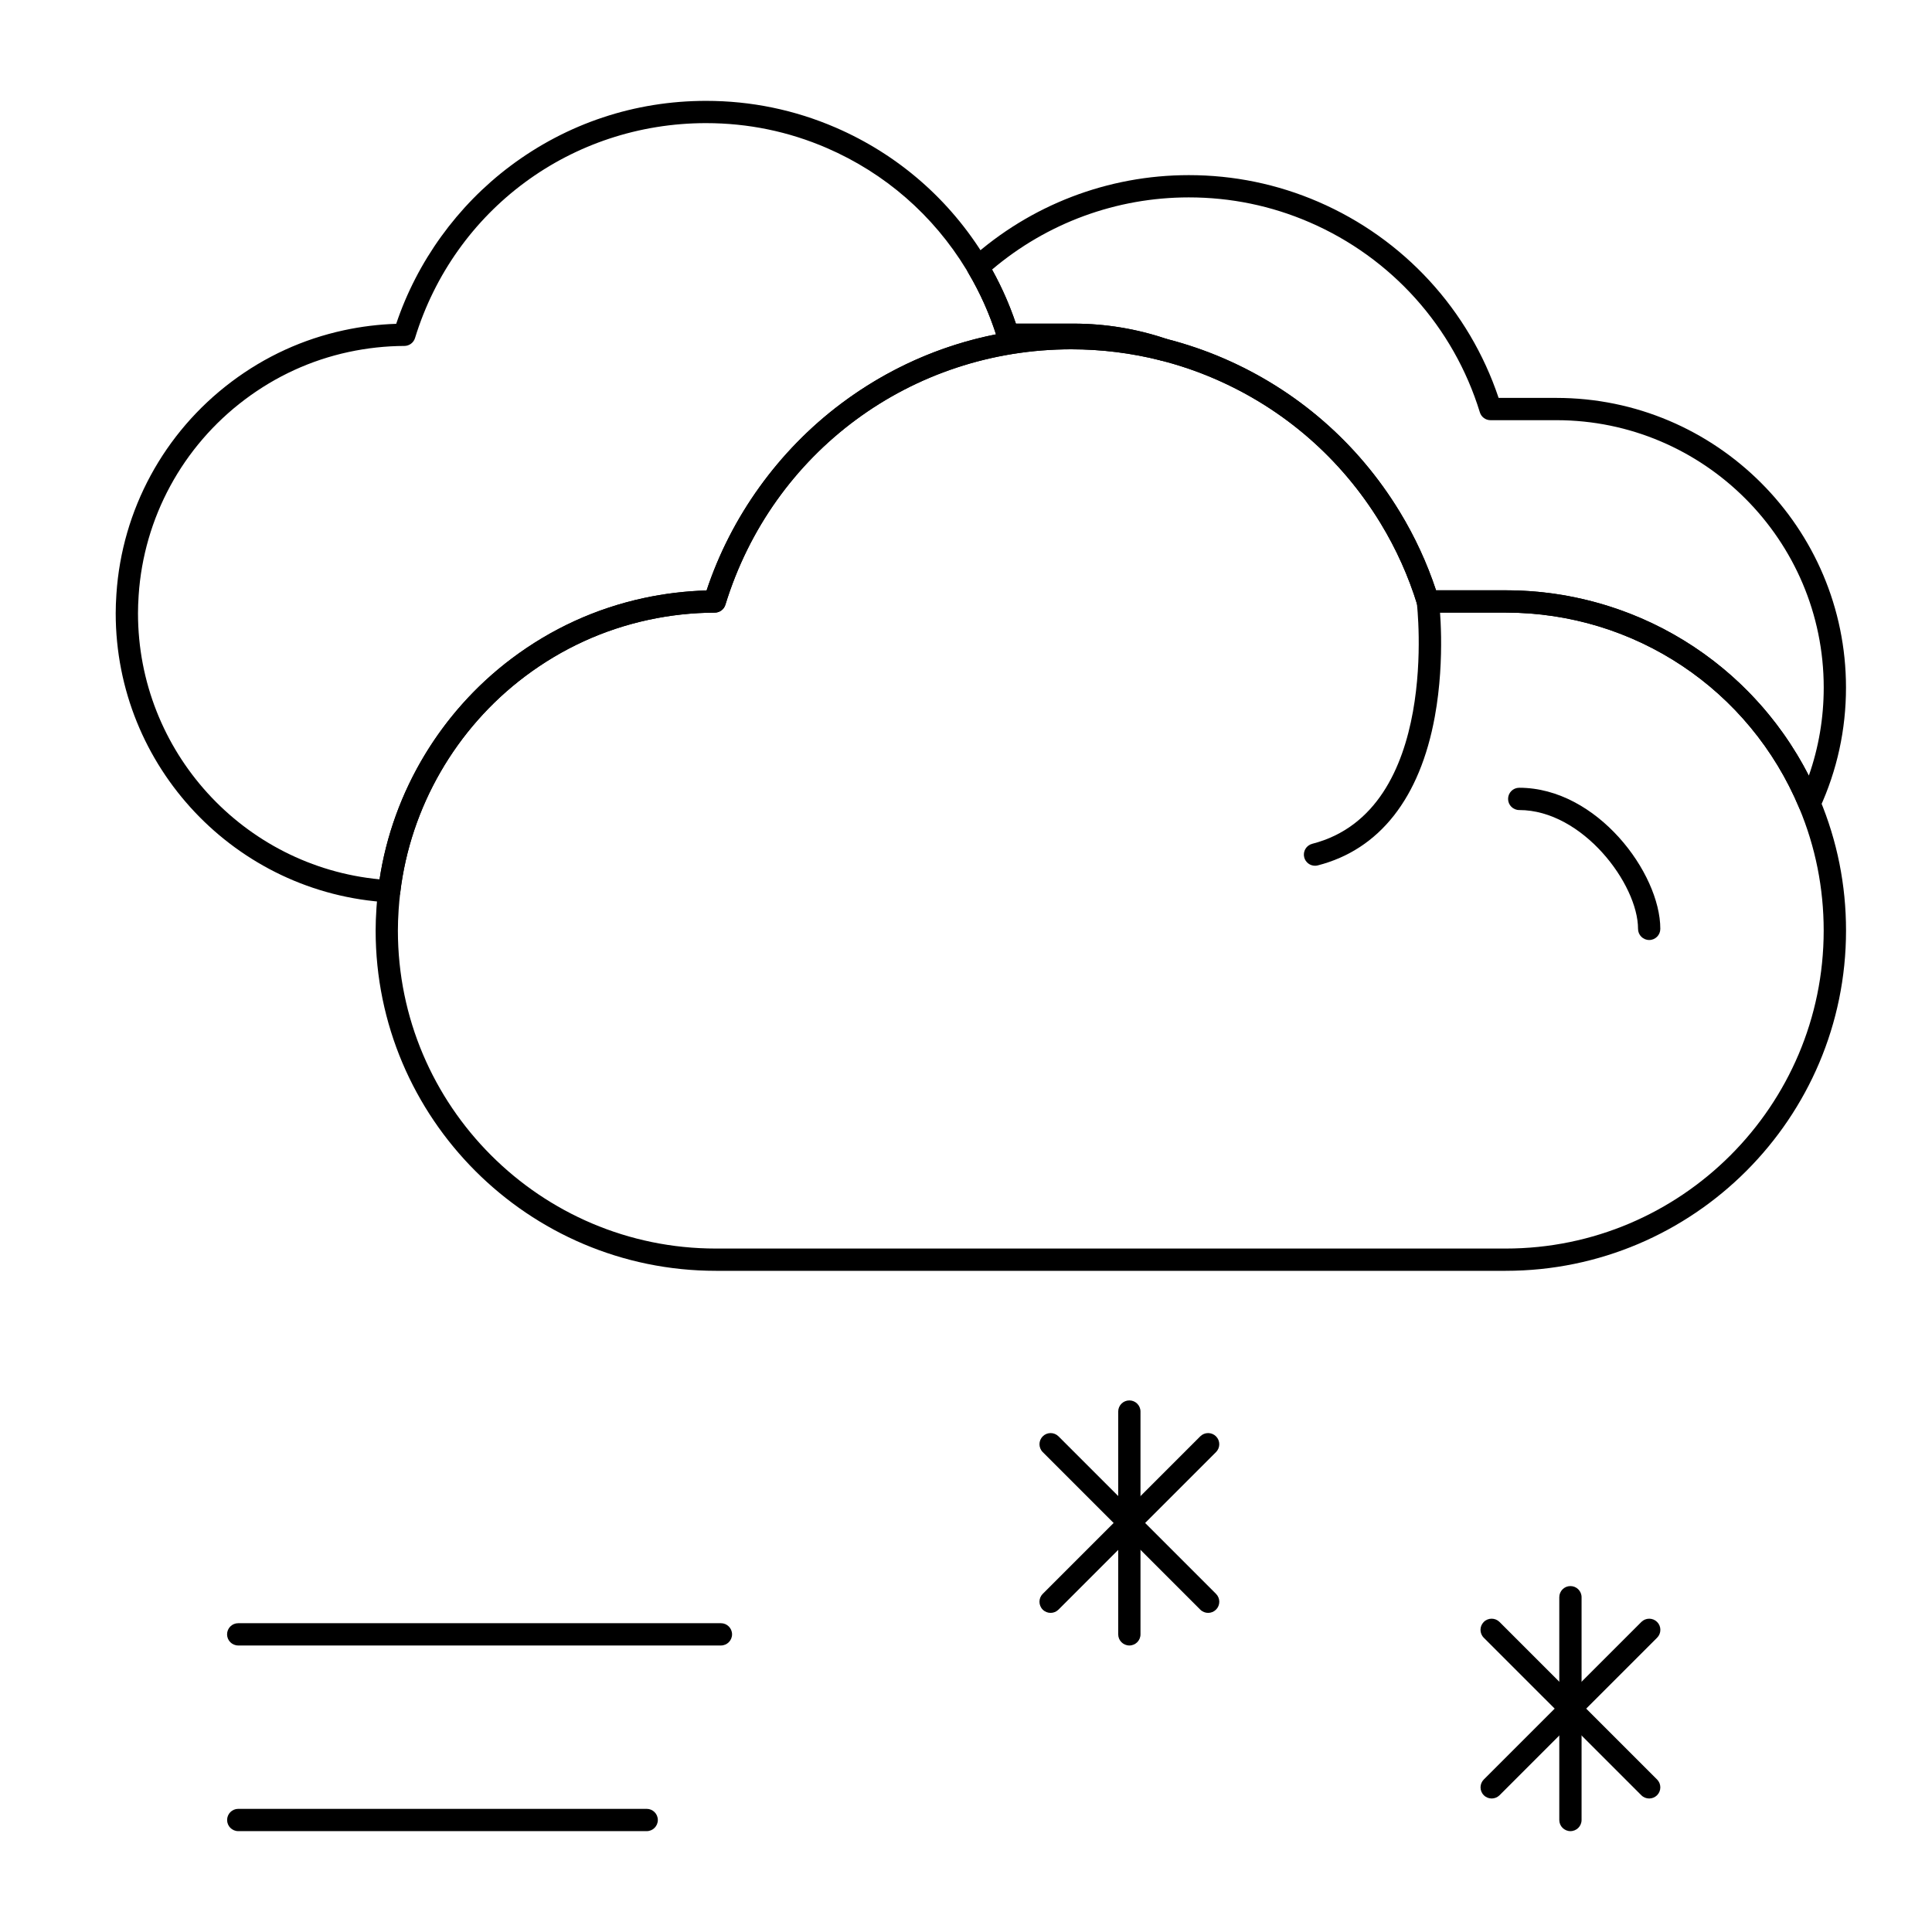
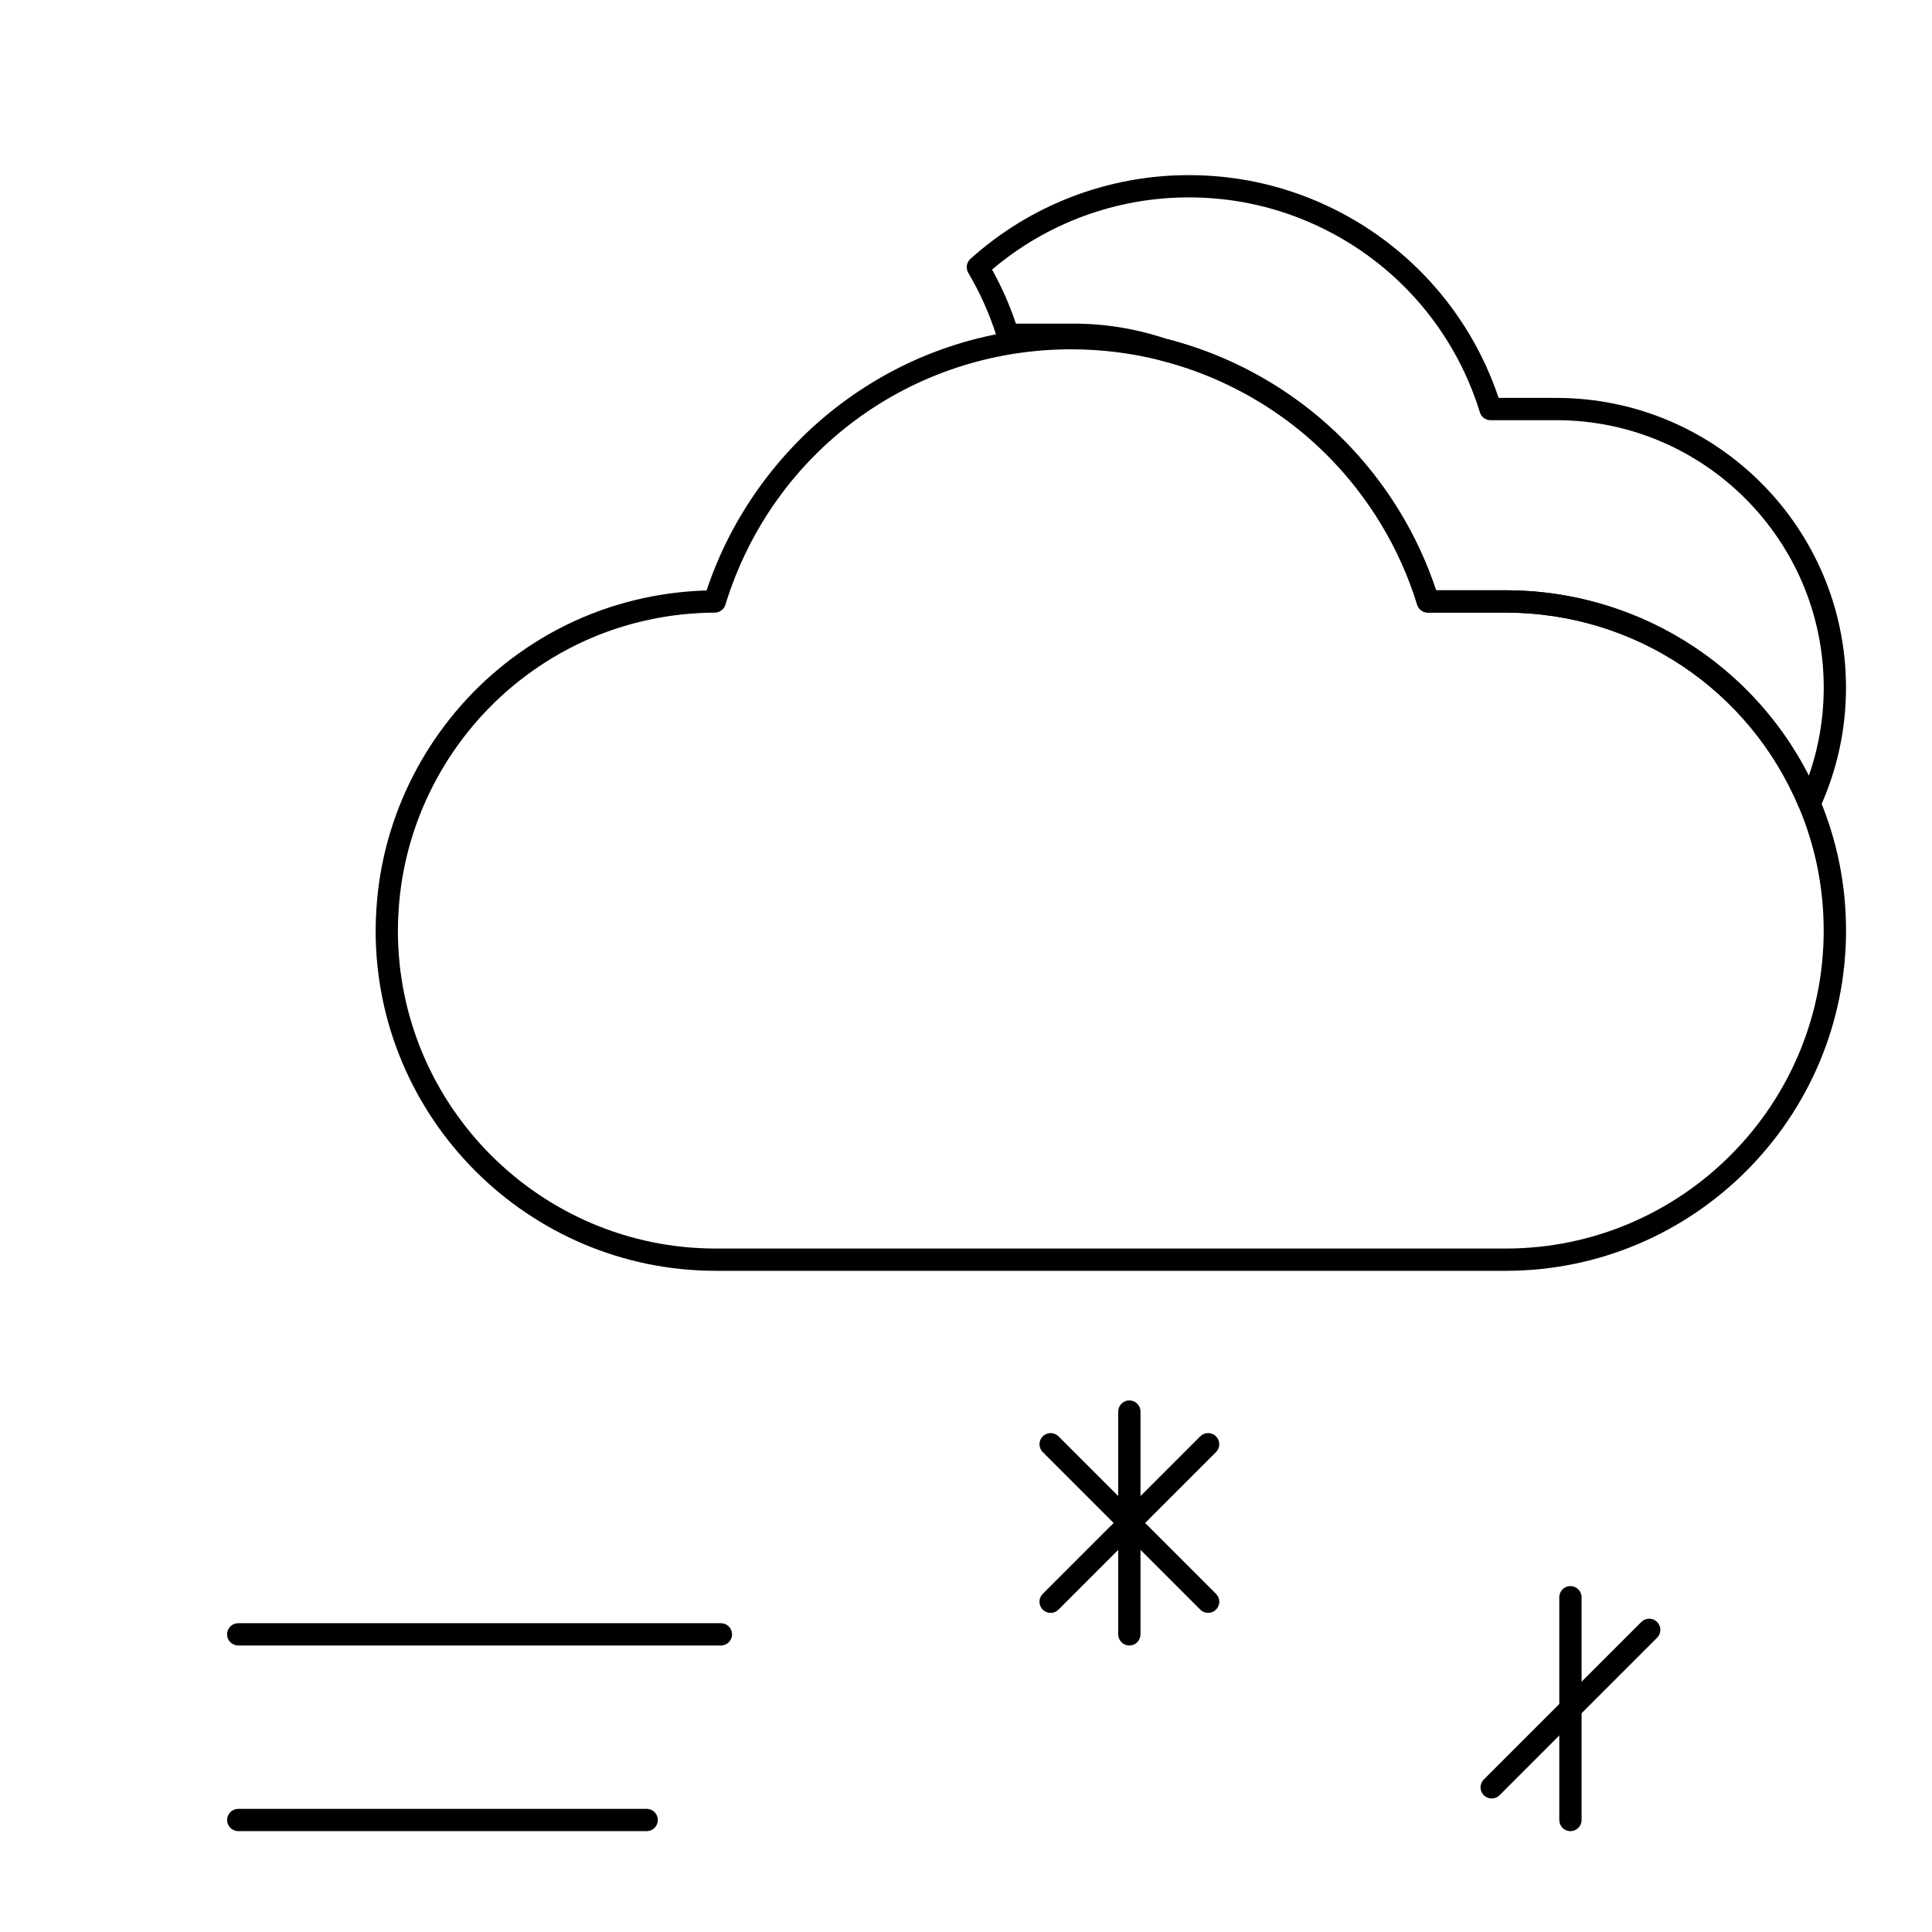
<svg xmlns="http://www.w3.org/2000/svg" fill="#000000" width="800px" height="800px" version="1.1" viewBox="144 144 512 512">
  <g>
-     <path d="m581.05 393.11c-1.629 0-2.953-1.32-2.953-2.953 0-11.863-14.715-31.488-31.488-31.488-1.629 0-2.953-1.32-2.953-2.953 0-1.629 1.32-2.953 2.953-2.953 20.641 0 37.391 22.625 37.391 37.391 0.004 1.637-1.316 2.957-2.949 2.957z" />
+     <path d="m581.05 393.11z" />
    <path d="m335.05 580.07h-127.92c-1.629 0-2.953-1.32-2.953-2.953 0-1.629 1.32-2.953 2.953-2.953h127.92c1.629 0 2.953 1.32 2.953 2.953 0 1.633-1.324 2.953-2.953 2.953z" />
    <path d="m315.38 629.27h-108.24c-1.629 0-2.953-1.32-2.953-2.953 0-1.629 1.32-2.953 2.953-2.953h108.24c1.629 0 2.953 1.32 2.953 2.953 0 1.633-1.324 2.953-2.953 2.953z" />
    <path d="m623.54 359.94h-0.051c-1.172-0.02-2.219-0.73-2.672-1.812-13.152-31.457-43.684-51.785-77.777-51.785h-20.633c-1.297 0-2.441-0.844-2.82-2.086-2.316-7.547-5.586-14.805-9.707-21.578-10.422-17.121-25.625-30.363-43.969-38.289-4.578-1.98-9.379-3.613-14.273-4.859-0.074-0.02-0.152-0.043-0.227-0.066-7.379-2.516-15.074-3.789-22.875-3.789h-17.461c-1.297 0-2.441-0.848-2.82-2.086-1.84-5.992-4.414-11.805-7.652-17.281-0.715-1.211-0.477-2.762 0.57-3.699 15.914-14.316 36.465-22.199 57.867-22.199 11.914 0 23.461 2.379 34.312 7.066 22.668 9.793 39.984 28.66 47.797 51.973h15.305c42.32 0 76.754 34.43 76.754 76.754 0 11.16-2.352 21.934-6.988 32.02-0.48 1.051-1.531 1.719-2.68 1.719zm-98.98-59.504h18.477c34.16 0 64.98 19.074 80.316 49.137 2.625-7.481 3.953-15.316 3.953-23.371 0-39.066-31.781-70.848-70.848-70.848h-17.461c-1.297 0-2.441-0.844-2.82-2.086-6.949-22.613-23.41-40.973-45.164-50.371-10.113-4.371-20.867-6.586-31.973-6.586-19.148 0-37.57 6.773-52.133 19.125 2.547 4.598 4.668 9.402 6.32 14.332h15.309c8.414 0 16.711 1.371 24.668 4.07 5.156 1.32 10.219 3.047 15.047 5.133 19.473 8.414 35.609 22.465 46.672 40.637 3.992 6.566 7.231 13.562 9.637 20.828z" />
-     <path d="m247.14 383.14c-0.059 0-0.113 0-0.172-0.004-40.543-2.32-72.305-35.973-72.305-76.613 0-1.555 0.059-3.18 0.188-5.113 1.469-22.281 12.59-42.785 30.512-56.254 8.926-6.707 18.941-11.293 29.773-13.633 4.562-0.984 9.215-1.559 13.863-1.707 5.539-16.508 16.199-31.285 30.195-41.789 15.074-11.316 33.027-17.297 51.926-17.297 11.914 0 23.461 2.379 34.312 7.066 16.566 7.16 30.293 19.113 39.699 34.566 0.121 0.195 0.238 0.398 0.355 0.602l0.195 0.332c3.098 5.234 5.633 10.766 7.547 16.473h15.309c8.391 0 16.664 1.363 24.602 4.047 1.266 0.332 2.195 1.484 2.195 2.856 0 1.602-1.273 2.906-2.863 2.949-0.277 0.008-0.555-0.02-0.836-0.09-7.727-1.969-15.711-2.965-23.723-2.965-42.395 0-79.234 27.207-91.676 67.699-0.379 1.234-1.52 2.082-2.812 2.086-5.883 0.02-11.805 0.664-17.59 1.914-11.887 2.57-22.883 7.606-32.676 14.965-18.328 13.777-30.391 34.664-33.09 57.309-0.18 1.492-1.445 2.602-2.93 2.602zm83.98-206.51c-35.672 0-66.672 22.891-77.137 56.961-0.379 1.234-1.52 2.082-2.812 2.086-4.949 0.02-9.926 0.559-14.789 1.609-9.988 2.156-19.23 6.391-27.473 12.582-16.547 12.434-26.812 31.359-28.168 51.926-0.117 1.801-0.172 3.301-0.172 4.727 0 36.602 27.902 67.062 64.016 70.512 3.516-23.148 16.172-44.355 35.027-58.523 10.48-7.875 22.25-13.266 34.977-16.016 5.484-1.184 11.078-1.859 16.66-2.016 6.477-19.551 19.062-37.059 35.621-49.488 12.312-9.242 26.262-15.457 41.082-18.387-1.82-5.652-4.285-11.133-7.344-16.297l-0.223-0.379c-0.094-0.164-0.191-0.328-0.289-0.488-8.77-14.41-21.562-25.551-37-32.223-10.113-4.371-20.871-6.586-31.977-6.586z" />
    <path d="m543.04 480.78h-209.32c-49.719 0-90.172-40.449-90.172-90.172 0-1.828 0.07-3.738 0.219-6.008 0.105-1.57 0.254-3.172 0.445-4.762 2.891-24.238 15.793-46.59 35.406-61.328 10.48-7.875 22.25-13.266 34.977-16.016 5.484-1.184 11.078-1.859 16.66-2.016 6.477-19.551 19.062-37.059 35.621-49.488 17.719-13.301 38.828-20.332 61.043-20.332 8.504 0 16.977 1.059 25.18 3.148 5.195 1.324 10.297 3.059 15.16 5.16 19.473 8.414 35.609 22.465 46.672 40.637 3.996 6.562 7.234 13.559 9.641 20.828h18.477c36.48 0 69.148 21.75 83.223 55.414 4.609 11.027 6.949 22.723 6.945 34.762 0 49.723-40.453 90.172-90.172 90.172zm-115.13-244.21c-42.395 0-79.234 27.207-91.676 67.699-0.379 1.234-1.52 2.082-2.812 2.086-5.883 0.02-11.805 0.664-17.59 1.914-11.887 2.57-22.883 7.606-32.676 14.965-18.328 13.773-30.391 34.664-33.09 57.309-0.18 1.492-0.316 2.988-0.418 4.453-0.141 2.137-0.203 3.922-0.203 5.617 0 46.465 37.801 84.266 84.266 84.266h209.32c46.465 0 84.266-37.801 84.266-84.266 0-11.254-2.184-22.18-6.488-32.484-13.152-31.457-43.684-51.785-77.777-51.785h-20.633c-1.297 0-2.441-0.844-2.82-2.086-2.316-7.547-5.586-14.805-9.707-21.578-10.418-17.121-25.625-30.363-43.969-38.289-4.578-1.98-9.379-3.613-14.273-4.859-7.727-1.965-15.707-2.961-23.723-2.961z" />
-     <path d="m492.49 373.43c-1.316 0-2.516-0.887-2.859-2.219-0.406-1.578 0.547-3.188 2.125-3.594 34.152-8.766 27.781-63.316 27.711-63.867-0.199-1.617 0.949-3.094 2.566-3.293 1.629-0.199 3.094 0.949 3.293 2.566 0.074 0.605 1.812 15.027-1.082 30.875-3.941 21.605-14.672 35.246-31.023 39.441-0.238 0.062-0.488 0.09-0.73 0.09z" />
    <path d="m443.29 580.07c-1.629 0-2.953-1.32-2.953-2.953v-59.039c0-1.629 1.32-2.953 2.953-2.953 1.629 0 2.953 1.32 2.953 2.953v59.039c0 1.633-1.32 2.953-2.953 2.953z" />
    <path d="m422.42 571.43c-0.754 0-1.512-0.289-2.086-0.863-1.152-1.152-1.152-3.023 0-4.176l41.746-41.746c1.152-1.152 3.019-1.152 4.176 0 1.152 1.152 1.152 3.023 0 4.176l-41.746 41.746c-0.582 0.574-1.336 0.863-2.09 0.863z" />
    <path d="m464.17 571.43c-0.754 0-1.512-0.289-2.086-0.863l-41.746-41.746c-1.152-1.152-1.152-3.023 0-4.176 1.152-1.152 3.019-1.152 4.176 0l41.746 41.746c1.152 1.152 1.152 3.023 0 4.176-0.578 0.574-1.336 0.863-2.09 0.863z" />
    <path d="m560.18 629.27c-1.629 0-2.953-1.32-2.953-2.953v-59.039c0-1.629 1.32-2.953 2.953-2.953 1.629 0 2.953 1.32 2.953 2.953v59.039c0 1.633-1.32 2.953-2.953 2.953z" />
    <path d="m539.31 620.62c-0.754 0-1.512-0.289-2.086-0.863-1.152-1.152-1.152-3.023 0-4.176l41.75-41.746c1.152-1.152 3.019-1.152 4.176 0 1.152 1.152 1.152 3.023 0 4.176l-41.75 41.746c-0.582 0.574-1.336 0.863-2.09 0.863z" />
-     <path d="m581.05 620.62c-0.754 0-1.512-0.289-2.086-0.863l-41.75-41.746c-1.152-1.152-1.152-3.023 0-4.176s3.019-1.152 4.176 0l41.75 41.746c1.152 1.152 1.152 3.023 0 4.176-0.578 0.574-1.332 0.863-2.09 0.863z" />
  </g>
</svg>